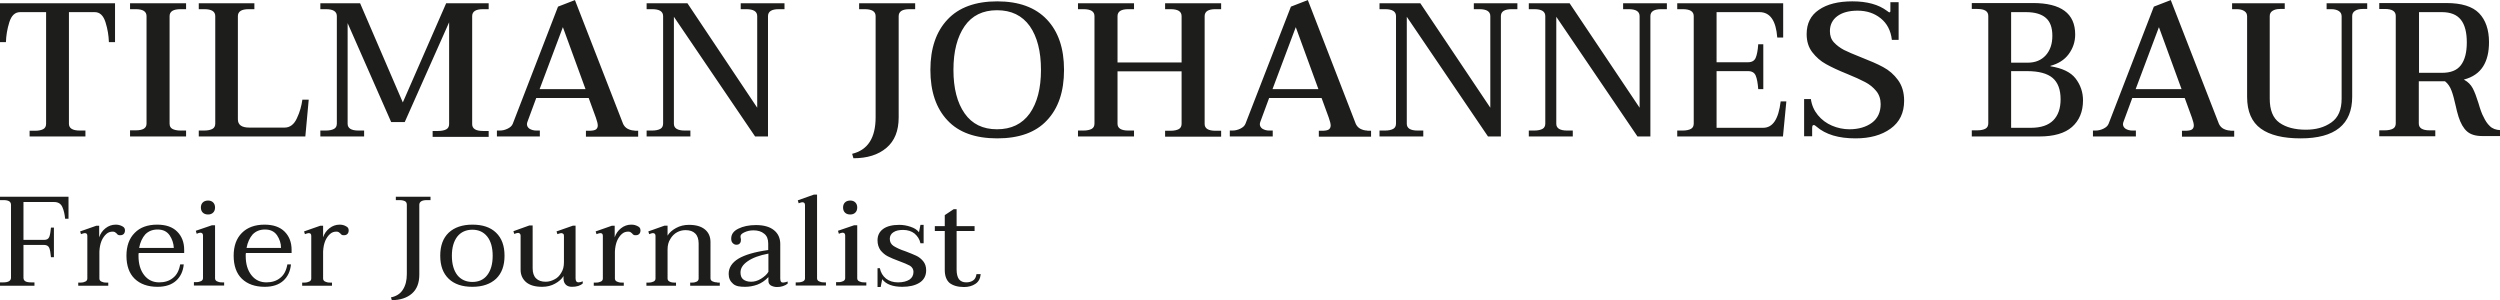
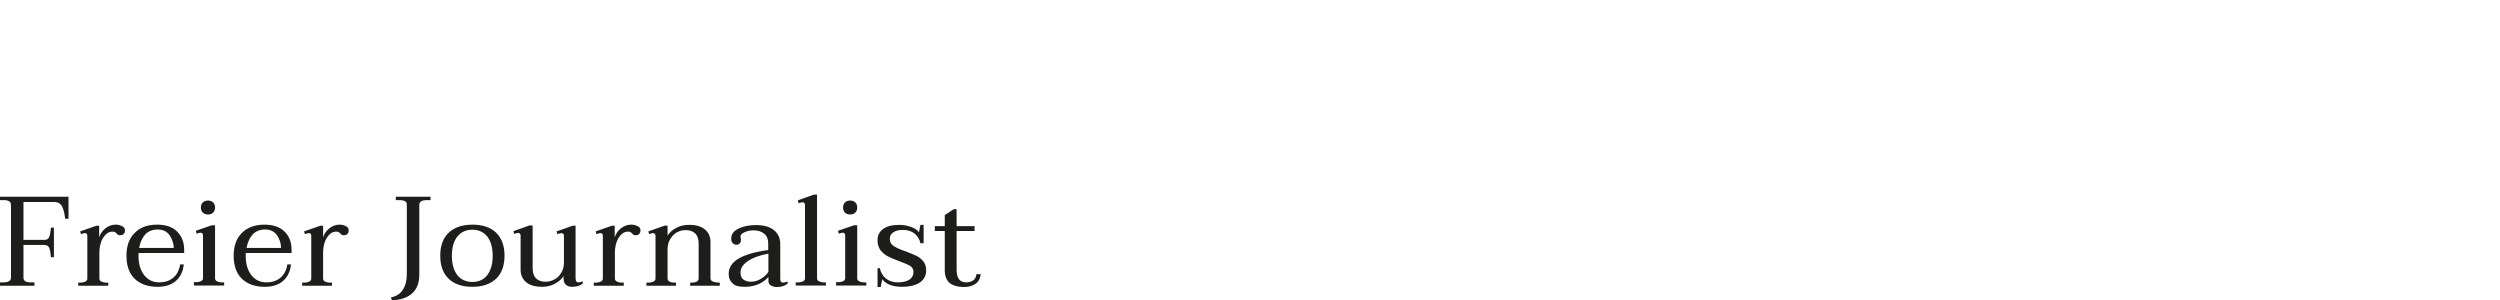
<svg xmlns="http://www.w3.org/2000/svg" version="1.1" id="Ebene_1" x="0px" y="0px" viewBox="0 0 1182.3 141.8" style="enable-background:new 0 0 1182.3 141.8;" xml:space="preserve" width="1000" height="120">
  <style type="text/css">
	.st0{fill:#1D1D1B;}
</style>
-   <path class="st0" d="M1144,5.7h10.8c4.1,0,7.1,1.2,9,3.6c1.9,2.4,2.8,6,2.8,10.7c0,4.7-0.9,8.3-2.8,10.8s-4.9,3.6-9,3.6H1144V5.7z   M1172.1,48.7c-0.9-2.9-1.8-5.3-2.7-7c-0.9-1.7-2.3-3.1-4.2-4.1c4.2-1.1,7.2-3.2,9.1-6.2c1.9-3,2.8-6.8,2.8-11.5  c0-5.9-1.6-10.5-4.7-13.7c-3.1-3.2-8.3-4.8-15.4-4.8h-31.8v2.8h2.6c3.5,0,5.2,1.1,5.2,3.3v50.8c0,1.1-0.4,2-1.3,2.5  c-0.9,0.5-2.2,0.8-3.9,0.8h-2.6v2.8h26.5v-2.8h-2.7c-3.4,0-5.1-1.1-5.1-3.2v-20h12.4c1.4,1.1,2.4,2.6,3.1,4.5c0.7,1.8,1.3,4.3,2,7.3  c0.3,1.4,0.7,3.1,1.3,5c1,3.1,2.3,5.4,4,6.9c1.7,1.5,4.1,2.2,7.3,2.2h8.4v-2.8c-2-0.1-3.7-0.7-4.9-1.9c-1.3-1.2-2.2-2.7-3-4.4  C1173.7,53.8,1172.9,51.5,1172.1,48.7 M1088,65.4c16.3,0,24.4-6.6,24.4-19.7V7.6c0-1.1,0.4-1.9,1.3-2.5c0.9-0.6,2.1-0.9,3.6-0.9h2.2  V1.5h-19.2v2.8h2.2c1.5,0,2.7,0.3,3.6,0.9c0.9,0.6,1.3,1.4,1.3,2.5v38.9c0,5.3-1.6,9-4.9,11.3s-7.2,3.4-12,3.4  c-5.2,0-9.4-1.1-12.5-3.3c-3.1-2.2-4.6-6-4.6-11.4V7.6c0-1.1,0.4-1.9,1.3-2.5c0.9-0.6,2.1-0.9,3.6-0.9h2.2V1.5h-24.9v2.8h2.2  c1.5,0,2.7,0.3,3.6,0.9c0.9,0.6,1.3,1.4,1.3,2.5v38.1c0,6.9,2.2,11.9,6.5,15C1073.5,63.9,1079.8,65.4,1088,65.4 M1010,42.1l11-29.3  l10.7,29.3H1010z M1054.8,61.7c-1.1,0-2.2-0.3-3.2-0.8c-1-0.5-1.7-1.3-2.2-2.3L1026.6,0l-8,3.1l-21.4,55.4c-0.4,1-1.2,1.7-2.4,2.3  c-1.2,0.6-2.5,0.9-3.7,0.9h-1.3v2.8h20.3v-2.8h-1.7c-1.2,0-2.2-0.3-3.1-0.8c-0.8-0.5-1.3-1.3-1.3-2.2c0-0.4,0.1-0.8,0.3-1.3  l4.1-11.1h24.8l3.4,9.3c0.6,1.7,0.9,2.9,0.9,3.7c0,0.8-0.3,1.5-0.9,1.9c-0.6,0.4-1.7,0.6-3.1,0.6h-1.6v2.8h24.7v-2.8H1054.8z   M951.1,60.4V33.6h7.6c5.5,0,9.5,1.1,12,3.2c2.5,2.1,3.8,5.5,3.8,10.1c0,4.4-1.2,7.7-3.5,10c-2.3,2.3-5.8,3.5-10.5,3.5H951.1z   M951.1,29.5V5.7h7c4.2,0,7.3,0.9,9.4,2.7s3.1,4.6,3.1,8.5c0,3.8-1,6.8-3.1,9.2c-2.1,2.3-4.9,3.5-8.5,3.5H951.1z M932.5,64.5h31.9  c6.9,0,12.1-1.5,15.5-4.5c3.4-3,5.2-7.2,5.2-12.6c0-3.8-1.2-7.3-3.5-10.3c-2.3-3-6.3-4.9-11.9-5.8v-0.2c3.7-1,6.6-2.8,8.6-5.5  c2-2.7,3.1-5.8,3.1-9.3c0-10-6.7-14.9-20-14.9h-28.9v2.8h2.6c3.5,0,5.2,1.1,5.2,3.3v50.8c0,1.1-0.4,2-1.3,2.5  c-0.9,0.5-2.2,0.8-3.9,0.8h-2.6V64.5z M877.5,65.4c6.8,0,12.3-1.5,16.6-4.6c4.3-3.1,6.4-7.5,6.4-13.2c0-4-1-7.2-2.9-9.8  c-1.9-2.6-4.2-4.6-7-6.1c-2.7-1.5-6.3-3-10.6-4.7c-3.4-1.3-6-2.5-7.9-3.4c-1.9-1-3.5-2.2-4.8-3.6c-1.3-1.4-1.9-3.2-1.9-5.3  c0-3,1.2-5.4,3.5-7.1c2.3-1.7,5.5-2.6,9.6-2.6c4.3,0,7.9,1.2,10.9,3.6c3,2.4,4.8,5.8,5.3,10.2h3.2V1H894v4.2c0,0.4-0.2,0.6-0.5,0.6  c-0.1,0-0.5-0.2-1.1-0.7c-4-3-9.4-4.5-16.4-4.5c-6.6,0-11.9,1.3-15.8,4c-3.9,2.6-5.8,6.5-5.8,11.5c0,3.4,0.9,6.3,2.7,8.6  c1.8,2.3,3.9,4.2,6.5,5.6c2.5,1.4,5.9,3,9.9,4.6c3.7,1.5,6.5,2.8,8.6,3.9c2.1,1.1,3.8,2.5,5.2,4.2c1.4,1.7,2.1,3.8,2.1,6.2  c0,3.8-1.4,6.8-4.1,8.8c-2.7,2-6.3,3.1-10.7,3.1c-2.8,0-5.6-0.6-8.2-1.7c-2.6-1.1-4.9-2.8-6.7-5c-1.8-2.2-2.9-4.7-3.3-7.6h-3.2v17.6  h3.8v-3.8c0-1,0.2-1.5,0.7-1.5c0.4,0,0.8,0.2,1.3,0.7C863.4,63.6,869.5,65.4,877.5,65.4 M842.1,48c-1,8.3-3.7,12.4-8.3,12.4h-22  V33.6h14.9c1.8,0,3,0.7,3.6,2.1c0.6,1.4,1,3.6,1.2,6.4h2.4V20.9h-2.4c-0.2,2.9-0.6,5-1.2,6.4c-0.6,1.4-1.8,2.1-3.6,2.1h-14.9V5.7  h20.3c5,0,7.8,4,8.4,12h2.8V1.5h-50.1v2.8h2.6c3.5,0,5.2,1.1,5.2,3.3v50.8c0,1.1-0.4,2-1.3,2.5c-0.9,0.5-2.2,0.8-3.9,0.8h-2.6v2.8  h50l1.6-16.6H842.1z M723.1,64.5h20.7v-2.8h-2.7c-3.4,0-5.1-1.1-5.1-3.2V7.9l38.4,56.6h6.1V7.6c0-2.2,1.7-3.3,5.1-3.3h2.7V1.5h-20.7  v2.8h2.6c3.5,0,5.2,1.1,5.2,3.3v43.3L742.3,1.5h-19.3v2.8h2.6c3.5,0,5.2,1.1,5.2,3.3v50.8c0,1.1-0.4,2-1.3,2.5  c-0.9,0.5-2.2,0.8-3.9,0.8h-2.6V64.5z M652.4,64.5h20.7v-2.8h-2.7c-3.4,0-5.1-1.1-5.1-3.2V7.9l38.4,56.6h6.1V7.6  c0-2.2,1.7-3.3,5.1-3.3h2.7V1.5H697v2.8h2.6c3.5,0,5.2,1.1,5.2,3.3v43.3L671.7,1.5h-19.3v2.8h2.6c3.5,0,5.2,1.1,5.2,3.3v50.8  c0,1.1-0.4,2-1.3,2.5c-0.9,0.5-2.2,0.8-3.9,0.8h-2.6V64.5z M601.8,42.1l11-29.3l10.7,29.3H601.8z M646.6,61.7  c-1.1,0-2.2-0.3-3.2-0.8c-1-0.5-1.7-1.3-2.2-2.3L618.5,0l-8,3.1L589,58.5c-0.4,1-1.2,1.7-2.4,2.3c-1.2,0.6-2.5,0.9-3.7,0.9h-1.3v2.8  h20.3v-2.8h-1.7c-1.2,0-2.2-0.3-3.1-0.8c-0.8-0.5-1.3-1.3-1.3-2.2c0-0.4,0.1-0.8,0.3-1.3l4.1-11.1H625l3.4,9.3  c0.6,1.7,0.9,2.9,0.9,3.7c0,0.8-0.3,1.5-0.9,1.9c-0.6,0.4-1.7,0.6-3.1,0.6h-1.6v2.8h24.7v-2.8H646.6z M574.8,4.3h2.7V1.5h-26.5v2.8  h2.6c3.5,0,5.2,1.1,5.2,3.3v21.9h-30.3V7.6c0-2.2,1.7-3.3,5.1-3.3h2.7V1.5h-26.5v2.8h2.6c3.5,0,5.2,1.1,5.2,3.3v50.8  c0,1.1-0.4,2-1.3,2.5c-0.9,0.5-2.2,0.8-3.9,0.8h-2.6v2.8h26.5v-2.8h-2.7c-3.4,0-5.1-1.1-5.1-3.2V33.7h30.3v24.8c0,1.1-0.4,2-1.3,2.5  c-0.9,0.5-2.2,0.8-3.9,0.8h-2.6v2.8h26.5v-2.8h-2.7c-3.4,0-5.1-1.1-5.1-3.2V7.6C569.7,5.4,571.4,4.3,574.8,4.3 M471.5,61.1  c-6.7,0-11.8-2.5-15.3-7.5c-3.5-5-5.3-11.8-5.3-20.6c0-8.8,1.8-15.6,5.3-20.7c3.5-5,8.6-7.5,15.3-7.5c6.8,0,11.9,2.5,15.5,7.5  c3.5,5,5.3,11.9,5.3,20.7c0,8.8-1.8,15.6-5.3,20.6C483.4,58.6,478.3,61.1,471.5,61.1 M471.6,65.4c10.3,0,18.2-2.8,23.5-8.5  c5.4-5.7,8.1-13.6,8.1-23.9c0-10.2-2.7-18.1-8.1-23.8c-5.4-5.7-13.2-8.6-23.5-8.6c-10.3,0-18.2,2.9-23.5,8.6  c-5.4,5.7-8.1,13.7-8.1,23.8c0,10.2,2.7,18.2,8.1,23.9C453.4,62.6,461.3,65.4,471.6,65.4 M403.6,74.8c6.5,0,11.7-1.6,15.6-4.9  c3.9-3.3,5.8-8.1,5.8-14.4V7.6c0-2.2,1.7-3.3,5.1-3.3h2.7V1.5h-26.5v2.8h2.6c3.5,0,5.2,1.1,5.2,3.3v47.8c0,9.8-3.7,15.5-11.1,17.3  L403.6,74.8z M305.8,64.5h20.7v-2.8h-2.7c-3.4,0-5.1-1.1-5.1-3.2V7.9l38.4,56.6h6.1V7.6c0-2.2,1.7-3.3,5.1-3.3h2.7V1.5h-20.7v2.8  h2.6c3.5,0,5.2,1.1,5.2,3.3v43.3L325.1,1.5h-19.3v2.8h2.6c3.5,0,5.2,1.1,5.2,3.3v50.8c0,1.1-0.4,2-1.3,2.5c-0.9,0.5-2.2,0.8-3.9,0.8  h-2.6V64.5z M255.2,42.1l11-29.3l10.7,29.3H255.2z M300.1,61.7c-1.1,0-2.2-0.3-3.2-0.8c-1-0.5-1.7-1.3-2.2-2.3L271.9,0l-8,3.1  l-21.4,55.4c-0.4,1-1.2,1.7-2.4,2.3c-1.2,0.6-2.5,0.9-3.7,0.9H235v2.8h20.3v-2.8h-1.7c-1.2,0-2.2-0.3-3.1-0.8  c-0.8-0.5-1.3-1.3-1.3-2.2c0-0.4,0.1-0.8,0.3-1.3l4.1-11.1h24.8l3.4,9.3c0.6,1.7,0.9,2.9,0.9,3.7c0,0.8-0.3,1.5-0.9,1.9  c-0.6,0.4-1.7,0.6-3.1,0.6h-1.6v2.8h24.7v-2.8H300.1z M151.5,64.5h20.7v-2.8h-2.7c-3.4,0-5.1-1.1-5.1-3.2V10.9l20.6,46.8h6.4  l21-47.2v48.1c0,1.1-0.4,2-1.3,2.5c-0.9,0.5-2.2,0.8-3.9,0.8h-2.6v2.8h26.5v-2.8h-2.7c-3.4,0-5.1-1.1-5.1-3.2V7.6  c0-2.2,1.7-3.3,5.1-3.3h2.7V1.5H211l-20.5,46.9L170.3,1.5h-18.8v2.8h2.6c3.5,0,5.2,1.1,5.2,3.3v50.8c0,1.1-0.4,2-1.3,2.5  c-0.9,0.5-2.2,0.8-3.9,0.8h-2.6V64.5z M94,64.5h50.4l1.6-17.4h-3c-0.4,2.9-1.2,5.9-2.6,8.8c-1.3,2.9-3.3,4.4-5.8,4.4h-16.7  c-3.6,0-5.4-1.3-5.4-3.9V7.6c0-2.2,1.7-3.3,5.1-3.3h2.7V1.5H94v2.8h2.6c3.5,0,5.2,1.1,5.2,3.3v50.8c0,1.1-0.4,2-1.3,2.5  c-0.9,0.5-2.2,0.8-3.9,0.8H94V64.5z M61.5,64.5h26.5v-2.8h-2.6c-1.7,0-3-0.3-3.9-0.8c-0.9-0.5-1.3-1.3-1.3-2.5V7.6  c0-2.2,1.7-3.3,5.2-3.3h2.6V1.5H61.5v2.8h2.7c3.4,0,5.1,1.1,5.1,3.3v50.8c0,2.2-1.7,3.2-5.1,3.2h-2.7V64.5z M13.9,64.5h26.5v-2.8  h-2.7c-3.4,0-5.1-1.1-5.1-3.2V5.7h12.2c2.4,0,4.1,1.6,5.1,4.8c1,3.2,1.5,6.3,1.6,9.4h2.9V1.5H0v18.4h2.8c0.1-3.1,0.6-6.2,1.6-9.4  c1-3.2,2.7-4.8,5.1-4.8h12.3v52.8c0,1.1-0.4,2-1.3,2.5c-0.9,0.5-2.2,0.8-3.9,0.8h-2.6V64.5z" />
  <path class="st0" d="M461.8,129.6c-0.2,1.4-0.7,2.4-1.6,3c-0.9,0.6-2,0.9-3.2,0.9c-1.6,0-2.7-0.5-3.5-1.5c-0.7-1-1.1-2.5-1.1-4.5  v-18.3h8.5v-2.3h-8.5v-8H451l-4.2,2.8v5.2h-4.7v2.3h4.7v18.4c0,2.9,0.8,4.9,2.3,6.2c1.6,1.2,3.8,1.9,6.8,1.9c2.1,0,3.9-0.5,5.4-1.5  c1.5-1,2.3-2.5,2.5-4.6H461.8z M426.7,135.6c3.3,0,6-0.6,8.1-1.9c2.1-1.3,3.2-3.3,3.2-5.9c0-1.8-0.5-3.2-1.4-4.3s-2-2-3.3-2.6  c-1.3-0.6-3-1.3-5.1-2.1c-2.5-0.8-4.3-1.7-5.6-2.5c-1.2-0.8-1.8-1.9-1.8-3.4c0-1.3,0.6-2.4,1.7-3.1c1.2-0.8,2.7-1.1,4.6-1.1  c2.2,0,4,0.6,5.4,1.7c1.4,1.2,2.4,2.7,2.8,4.6h1.5v-8.7h-1.5l-0.7,3.5c-0.9-1.2-2.2-2-4-2.6s-3.5-0.9-5.3-0.9  c-3.2,0-5.8,0.6-7.6,1.9c-1.8,1.3-2.7,3.1-2.7,5.4c0,1.9,0.5,3.4,1.4,4.7c1,1.2,2.1,2.2,3.5,2.9c1.3,0.7,3.1,1.4,5.2,2.2  c2.3,0.8,4,1.6,5.2,2.2c1.1,0.7,1.7,1.7,1.7,2.9c0,1.6-0.6,2.8-1.9,3.7c-1.3,0.8-3.1,1.3-5.4,1.3c-2.3,0-4.2-0.6-5.7-1.8  c-1.5-1.2-2.5-2.9-2.9-4.9H415v8.9h1.5l0.7-3.7C419,134.4,422.2,135.6,426.7,135.6 M395.4,135h14.3v-1.5h-1.1c-1,0-1.7-0.2-2.3-0.5  c-0.6-0.3-0.9-0.8-0.9-1.4v-25.1h-1.5l-7.6,2.6l0.4,1.4c0.2,0,0.4-0.1,0.8-0.3c0.4-0.1,0.7-0.2,0.9-0.2c0.8,0,1.3,0.4,1.3,1.3v20.2  c0,0.6-0.3,1.1-0.9,1.4c-0.6,0.3-1.3,0.5-2.3,0.5h-1.1V135z M402.1,101.4c1,0,1.8-0.3,2.4-0.9c0.6-0.6,0.9-1.4,0.9-2.4  c0-1-0.3-1.8-0.9-2.4c-0.6-0.6-1.4-0.9-2.4-0.9c-1,0-1.9,0.3-2.5,0.9c-0.6,0.6-0.9,1.4-0.9,2.4c0,1,0.3,1.8,0.9,2.4  C400.2,101.1,401,101.4,402.1,101.4 M376.4,135h14.2v-1.5h-1c-1,0-1.7-0.2-2.3-0.5c-0.6-0.3-0.9-0.8-0.9-1.4V92h-1.5l-7.6,2.7  l0.4,1.4c0.8-0.3,1.4-0.5,1.7-0.5c0.8,0,1.3,0.4,1.3,1.3v34.7c0,0.6-0.3,1.1-0.9,1.4c-0.6,0.3-1.4,0.5-2.4,0.5h-1.1V135z   M355.2,133.2c-1.6,0-2.8-0.4-3.7-1.1c-0.9-0.7-1.3-1.8-1.3-3.3c0-2,1.1-3.7,3.4-5.3c2.3-1.6,5.5-2.8,9.8-3.6v8.6  c-0.7,1.2-1.9,2.3-3.5,3.3S356.7,133.2,355.2,133.2 M352.4,135.6c1.8,0,3.7-0.3,5.7-1c1.9-0.7,3.7-1.9,5.3-3.6v1.8  c0,1,0.4,1.7,1.2,2.2c0.8,0.4,1.7,0.7,2.8,0.7c1,0,1.9-0.1,2.8-0.4c0.9-0.3,1.7-0.7,2.3-1.2v-1c-0.9,0.3-1.6,0.5-2.2,0.5  c-0.9,0-1.3-0.6-1.3-1.9v-16.3c0-2.8-1-5-3-6.6s-4.8-2.4-8.5-2.4c-3.3,0-6.1,0.6-8.3,1.7c-2.3,1.1-3.4,2.7-3.4,4.7  c0,0.9,0.2,1.6,0.7,2.1c0.5,0.5,1,0.8,1.7,0.8c0.8,0,1.4-0.2,1.7-0.7c0.4-0.4,0.5-1,0.5-1.6c0-0.2,0-0.5-0.1-0.8  c-0.1-0.4-0.1-0.7-0.1-0.9c0-0.7,0.6-1.3,1.9-1.9c1.3-0.6,2.7-0.9,4.2-0.9c2.1,0,3.8,0.5,5.1,1.6c1.3,1,1.9,2.6,1.9,4.6v3.1  c-6.4,0.9-11.1,2.3-14.1,4.1c-3.1,1.9-4.6,4.3-4.6,7.2c0,2,0.7,3.5,2.1,4.7S350,135.6,352.4,135.6 M339.2,133.5  c-1,0-1.7-0.2-2.3-0.5c-0.6-0.3-0.9-0.8-0.9-1.4v-17.2c0-2.5-0.9-4.5-2.6-5.9c-1.8-1.5-4.3-2.2-7.6-2.2c-2.2,0-4.3,0.5-6.1,1.5  c-1.8,1-3.2,2.2-4,3.6v-4.7h-1.5l-7.6,2.7l0.4,1.3c0.8-0.3,1.4-0.5,1.7-0.5c0.8,0,1.3,0.4,1.3,1.3v20.2c0,0.6-0.3,1.1-0.9,1.4  c-0.6,0.3-1.4,0.5-2.3,0.5h-1.1v1.5h14v-1.5h-0.9c-0.9,0-1.7-0.2-2.2-0.5c-0.6-0.3-0.9-0.8-0.9-1.4v-13.7c0-2,0.4-3.6,1.3-5  c0.8-1.4,1.9-2.5,3.2-3.2c1.3-0.7,2.6-1,4-1c2,0,3.5,0.5,4.6,1.6c1.1,1.1,1.6,2.7,1.6,4.8v16.5c0,0.6-0.3,1.1-0.8,1.4  c-0.6,0.3-1.3,0.5-2.2,0.5h-1v1.5h14v-1.5H339.2z M298.5,106.2c-1.8,0-3.4,0.6-4.8,1.7c-1.4,1.1-2.4,2.5-3,4.3v-5.5h-1.3l-7.7,2.7  l0.4,1.3c0.8-0.3,1.4-0.5,1.8-0.5c0.8,0,1.2,0.4,1.2,1.3v20.2c0,0.6-0.3,1.1-0.9,1.4c-0.6,0.3-1.4,0.5-2.3,0.5h-1.1v1.5H295v-1.5h-1  c-1,0-1.7-0.2-2.3-0.5c-0.6-0.3-0.9-0.8-0.9-1.4v-12.8c0.1-1.9,0.4-3.5,1-5c0.6-1.4,1.4-2.5,2.3-3.3c0.9-0.8,1.9-1.1,3-1.1  c0.4,0,0.8,0.1,1,0.2c0.2,0.1,0.5,0.4,0.8,0.6c0.2,0.3,0.4,0.5,0.7,0.7c0.3,0.2,0.6,0.2,1.1,0.2c0.7,0,1.2-0.2,1.6-0.6  c0.4-0.4,0.6-1,0.6-1.7c0-0.9-0.4-1.5-1.2-1.9C300.6,106.4,299.7,106.2,298.5,106.2 M273.6,133.5c-0.9,0-1.4-0.6-1.4-1.9v-24.9h-1.3  l-7.7,2.7l0.4,1.3c0.9-0.3,1.5-0.5,1.8-0.5s0.6,0.1,0.9,0.3c0.3,0.2,0.4,0.5,0.4,1V124c0,2-0.4,3.6-1.3,5c-0.8,1.4-1.9,2.5-3.2,3.1  c-1.3,0.7-2.7,1.1-4.1,1.1c-2,0-3.5-0.5-4.6-1.6s-1.6-2.7-1.6-4.8v-20.2h-1.6l-7.5,2.7l0.4,1.3c0.8-0.3,1.4-0.5,1.8-0.5  c0.3,0,0.6,0.1,0.8,0.3c0.2,0.2,0.4,0.5,0.4,1v16.1c0,2.5,0.9,4.4,2.6,5.9c1.8,1.5,4.3,2.2,7.6,2.2c2.3,0,4.3-0.5,6.1-1.5  c1.8-1,3.2-2.2,4-3.6v1.2c0,1.3,0.4,2.2,1.1,2.9c0.7,0.7,1.7,1,2.9,1c2.2,0,3.9-0.5,5.1-1.6v-1C274.9,133.3,274.2,133.5,273.6,133.5   M223.4,133.3c-3,0-5.4-1.1-7.1-3.2c-1.7-2.2-2.6-5.2-2.6-9.2c0-3.9,0.9-6.9,2.6-9.1c1.7-2.1,4.1-3.2,7.1-3.2c3,0,5.3,1.1,7,3.2  c1.7,2.1,2.6,5.2,2.6,9.1c0,4-0.9,7-2.6,9.2C228.7,132.3,226.3,133.3,223.4,133.3 M223.4,135.6c4.8,0,8.5-1.3,11.2-3.8  c2.7-2.6,4-6.2,4-10.9c0-4.7-1.3-8.3-4-10.9c-2.7-2.6-6.4-3.8-11.2-3.8s-8.5,1.3-11.2,3.8c-2.7,2.6-4,6.2-4,10.9  c0,4.7,1.3,8.3,4,10.9C214.8,134.3,218.5,135.6,223.4,135.6 M185.3,141.9c4,0,7.2-1.1,9.5-3.1c2.4-2.1,3.5-5.1,3.5-9V96.8  c0-1.4,1.2-2.2,3.5-2.2h1.8V93h-16.4v1.6h1.7c1.2,0,2,0.2,2.6,0.5c0.6,0.3,0.9,0.9,0.9,1.7v32.8c0,3-0.6,5.4-1.9,7.4  c-1.2,1.9-3.1,3.1-5.6,3.6L185.3,141.9z M160.6,106.2c-1.8,0-3.4,0.6-4.8,1.7c-1.4,1.1-2.4,2.5-3,4.3v-5.5h-1.3l-7.7,2.7l0.4,1.3  c0.8-0.3,1.4-0.5,1.8-0.5c0.8,0,1.2,0.4,1.2,1.3v20.2c0,0.6-0.3,1.1-0.9,1.4c-0.6,0.3-1.4,0.5-2.3,0.5h-1.1v1.5H157v-1.5h-1  c-1,0-1.7-0.2-2.3-0.5c-0.6-0.3-0.9-0.8-0.9-1.4v-12.8c0.1-1.9,0.4-3.5,1-5c0.6-1.4,1.4-2.5,2.3-3.3c0.9-0.8,1.9-1.1,3-1.1  c0.4,0,0.8,0.1,1,0.2c0.2,0.1,0.5,0.4,0.8,0.6c0.2,0.3,0.4,0.5,0.7,0.7c0.3,0.2,0.6,0.2,1.1,0.2c0.7,0,1.2-0.2,1.6-0.6  c0.4-0.4,0.6-1,0.6-1.7c0-0.9-0.4-1.5-1.2-1.9C162.7,106.4,161.7,106.2,160.6,106.2 M125.3,108.5c2.6,0,4.4,0.9,5.7,2.7  c1.2,1.8,1.9,3.8,1.9,6h-16.3c0.5-2.7,1.5-4.8,2.9-6.4C121,109.3,122.9,108.5,125.3,108.5 M137.9,119.5v-1.4c0-3.5-1.1-6.4-3.3-8.6  c-2.2-2.2-5.4-3.3-9.5-3.3c-4.5,0-8.1,1.3-10.7,3.9c-2.6,2.6-3.9,6.2-3.9,10.8c0,4.7,1.3,8.4,3.9,10.9c2.6,2.5,6.2,3.8,10.8,3.8  c3.8,0,6.7-1,8.8-2.9c2.1-1.9,3.3-4.5,3.6-7.7h-1.7c-0.5,2.9-1.6,5-3.4,6.4c-1.7,1.4-3.9,2.1-6.5,2.1c-2.9,0-5.3-1.1-7.1-3.4  c-1.8-2.3-2.7-5.3-2.7-9.1c0-0.6,0-1.1,0.1-1.4H137.9z M91.7,135H106v-1.5h-1.1c-1,0-1.7-0.2-2.3-0.5c-0.6-0.3-0.9-0.8-0.9-1.4  v-25.1h-1.5l-7.6,2.6l0.4,1.4c0.2,0,0.4-0.1,0.8-0.3c0.4-0.1,0.7-0.2,0.9-0.2c0.8,0,1.3,0.4,1.3,1.3v20.2c0,0.6-0.3,1.1-0.9,1.4  c-0.6,0.3-1.4,0.5-2.3,0.5h-1.1V135z M98.4,101.4c1,0,1.8-0.3,2.4-0.9c0.6-0.6,0.9-1.4,0.9-2.4c0-1-0.3-1.8-0.9-2.4  c-0.6-0.6-1.4-0.9-2.4-0.9c-1,0-1.9,0.3-2.5,0.9c-0.6,0.6-0.9,1.4-0.9,2.4c0,1,0.3,1.8,0.9,2.4C96.5,101.1,97.4,101.4,98.4,101.4   M74.5,108.5c2.6,0,4.4,0.9,5.7,2.7c1.2,1.8,1.9,3.8,2,6H65.8c0.5-2.7,1.5-4.8,2.9-6.4C70.2,109.3,72.1,108.5,74.5,108.5   M87.1,119.5v-1.4c0-3.5-1.1-6.4-3.3-8.6c-2.2-2.2-5.3-3.3-9.5-3.3c-4.5,0-8.1,1.3-10.6,3.9c-2.6,2.6-3.9,6.2-3.9,10.8  c0,4.7,1.3,8.4,3.9,10.9c2.6,2.5,6.2,3.8,10.8,3.8c3.8,0,6.7-1,8.8-2.9c2.1-1.9,3.3-4.5,3.6-7.7h-1.7c-0.5,2.9-1.6,5-3.4,6.4  c-1.7,1.4-3.9,2.1-6.5,2.1c-2.9,0-5.3-1.1-7.1-3.4c-1.8-2.3-2.7-5.3-2.7-9.1c0-0.6,0-1.1,0.1-1.4H87.1z M54.7,106.2  c-1.8,0-3.4,0.6-4.8,1.7c-1.4,1.1-2.4,2.5-3,4.3v-5.5h-1.3l-7.7,2.7l0.4,1.3c0.8-0.3,1.4-0.5,1.8-0.5c0.8,0,1.2,0.4,1.2,1.3v20.2  c0,0.6-0.3,1.1-0.9,1.4c-0.6,0.3-1.3,0.5-2.3,0.5h-1.1v1.5h14.2v-1.5h-1c-1,0-1.7-0.2-2.3-0.5c-0.6-0.3-0.9-0.8-0.9-1.4v-12.8  c0.1-1.9,0.4-3.5,1-5c0.6-1.4,1.4-2.5,2.3-3.3c0.9-0.8,1.9-1.1,3-1.1c0.4,0,0.8,0.1,1,0.2c0.2,0.1,0.5,0.4,0.8,0.6  c0.2,0.3,0.4,0.5,0.7,0.7c0.3,0.2,0.6,0.2,1.1,0.2c0.7,0,1.2-0.2,1.6-0.6c0.4-0.4,0.6-1,0.6-1.7c0-0.9-0.4-1.5-1.2-1.9  C56.8,106.4,55.8,106.2,54.7,106.2 M0,93v1.6h1.7c2.3,0,3.5,0.7,3.5,2.2v34.5c0,1.4-1.2,2.2-3.5,2.2H0v1.6h16.3v-1.6h-1.7  c-2.4,0-3.5-0.7-3.5-2.2v-15.5h9.8c1.2,0,2,0.5,2.4,1.4c0.4,1,0.6,2.4,0.8,4.4h1.4v-14h-1.4c-0.2,2-0.4,3.4-0.8,4.4  c-0.4,1-1.2,1.4-2.4,1.4h-9.8V95.5h14.5c1.9,0,3.2,0.8,3.9,2.4c0.7,1.6,1.1,3.4,1.3,5.5h1.6V93H0z" />
</svg>